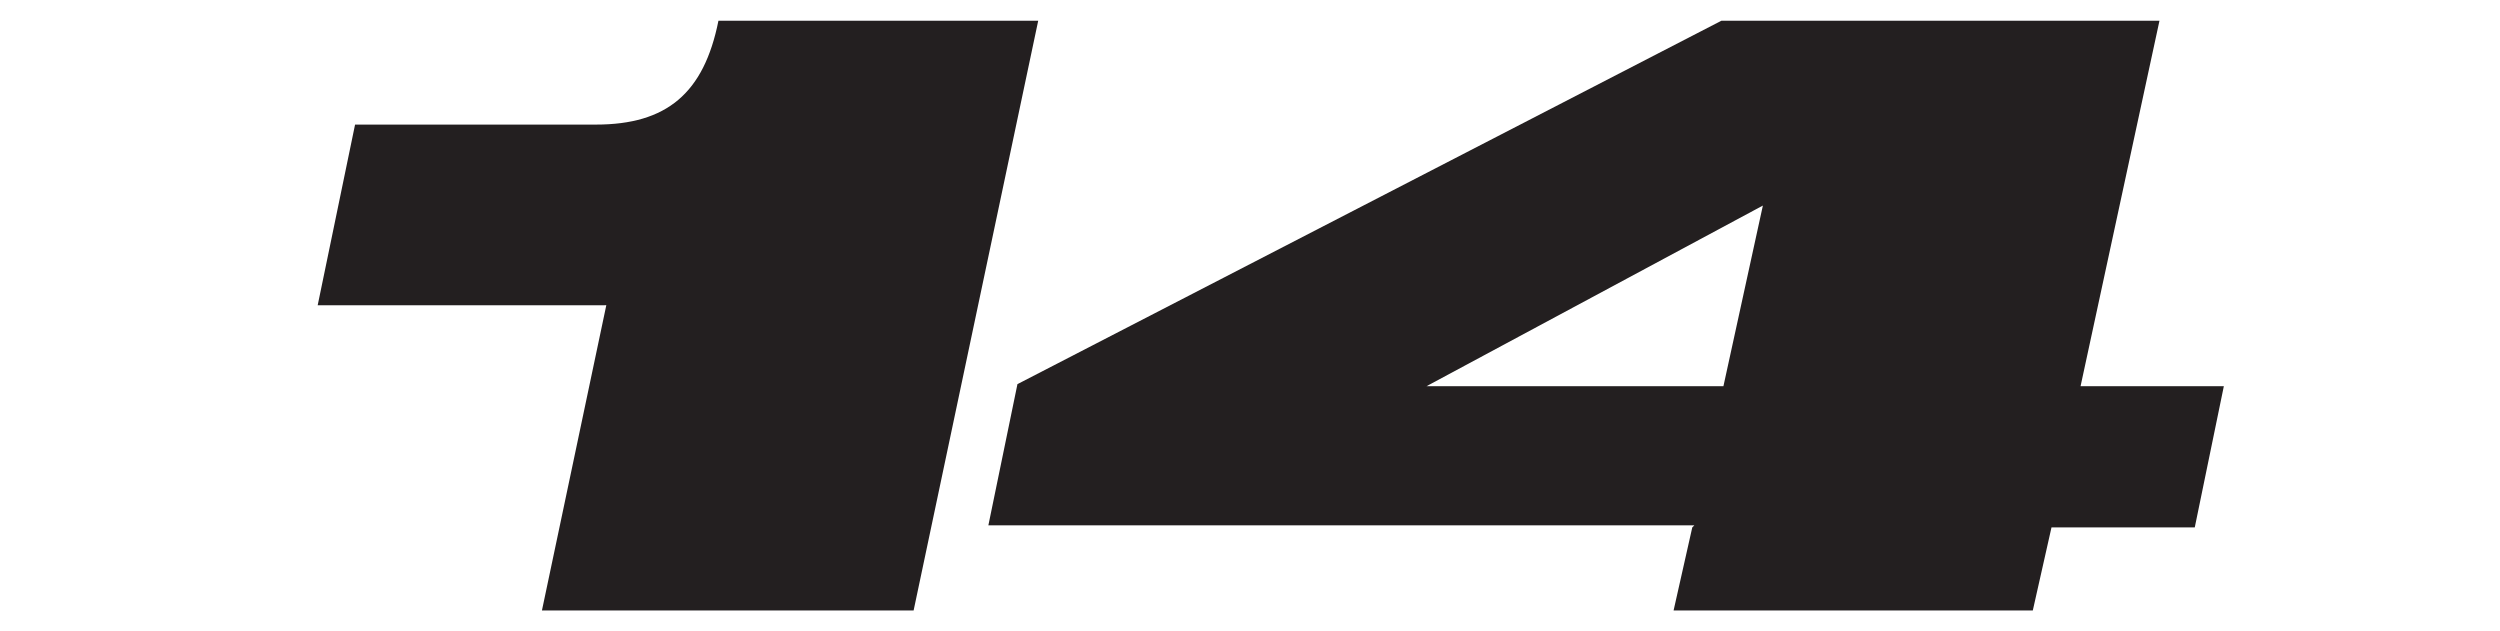
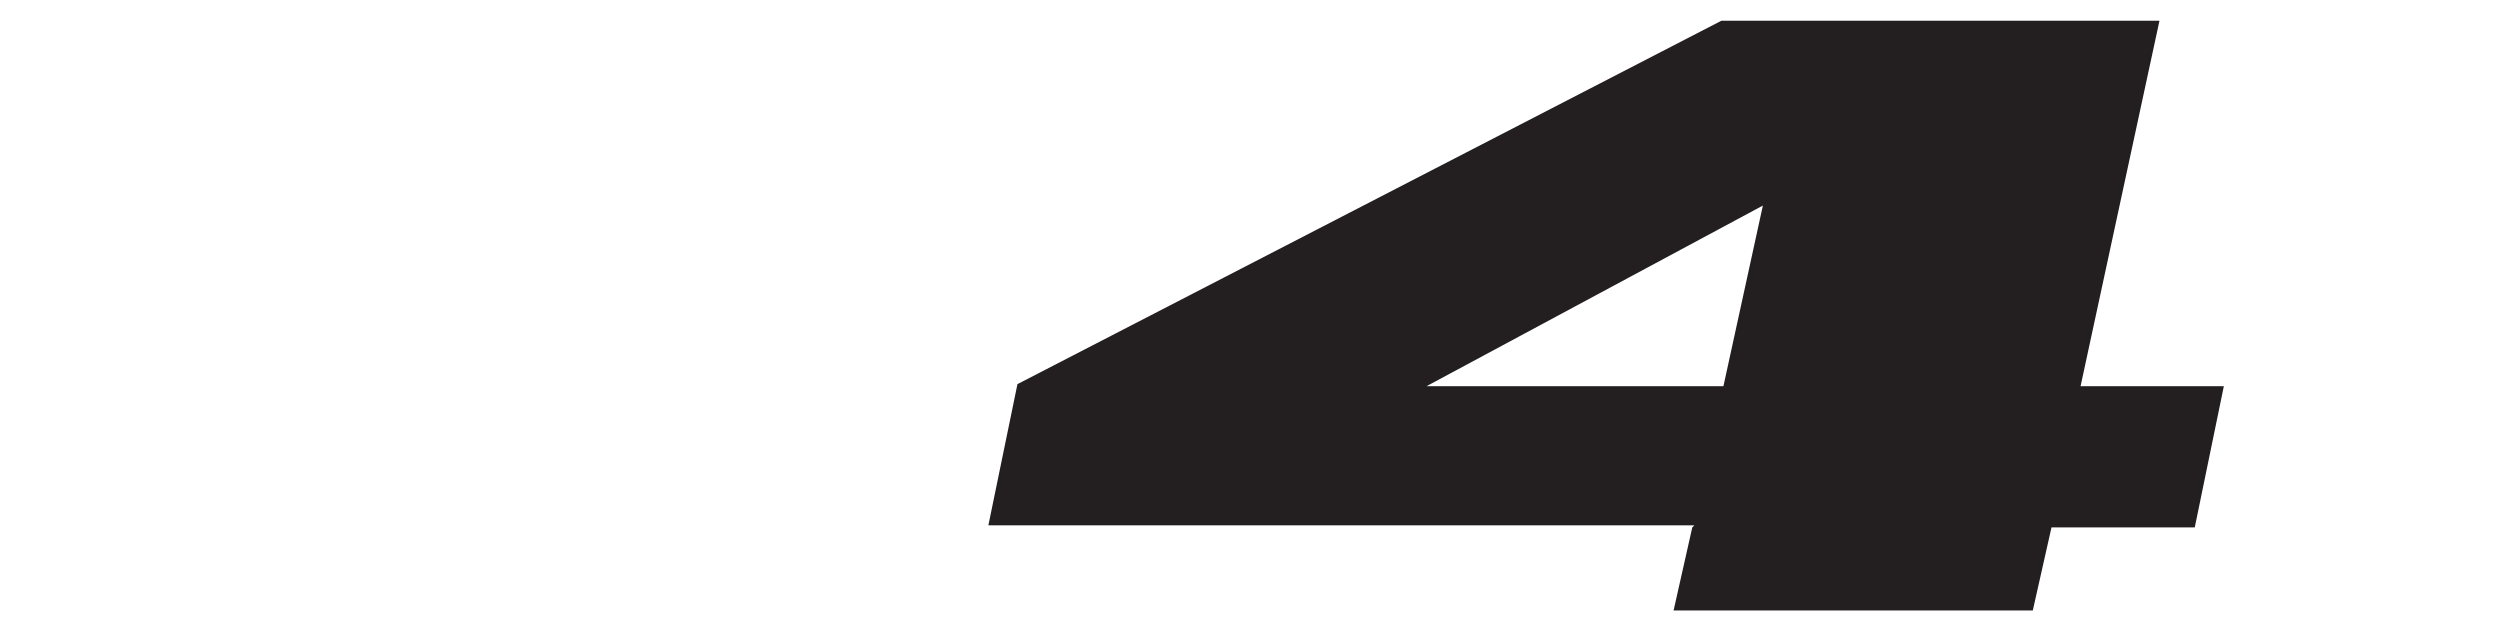
<svg xmlns="http://www.w3.org/2000/svg" id="Layer_2" data-name="Layer 2" viewBox="0 0 12.04 3.04">
  <defs>
    <style>
      .cls-1 {
        fill: none;
      }

      .cls-2 {
        fill: #231f20;
      }
    </style>
  </defs>
  <g id="Layer_1-2" data-name="Layer 1">
    <g>
      <rect class="cls-1" width="12.04" height="3.04" />
      <g>
-         <path class="cls-2" d="M2.91,1.47h-1.38l.18-.87h1.16c.34,0,.52-.15.59-.5h1.54l-.6,2.84h-1.79l.31-1.47Z" />
        <path class="cls-2" d="M8.16,2.53h-3.4l.14-.68L8.29.1h2.11l-.38,1.76h.69l-.14.68h-.69l-.09.4h-1.73l.09-.4ZM8.3,1.86l.19-.87-1.62.87h1.43Z" />
      </g>
    </g>
  </g>
</svg>